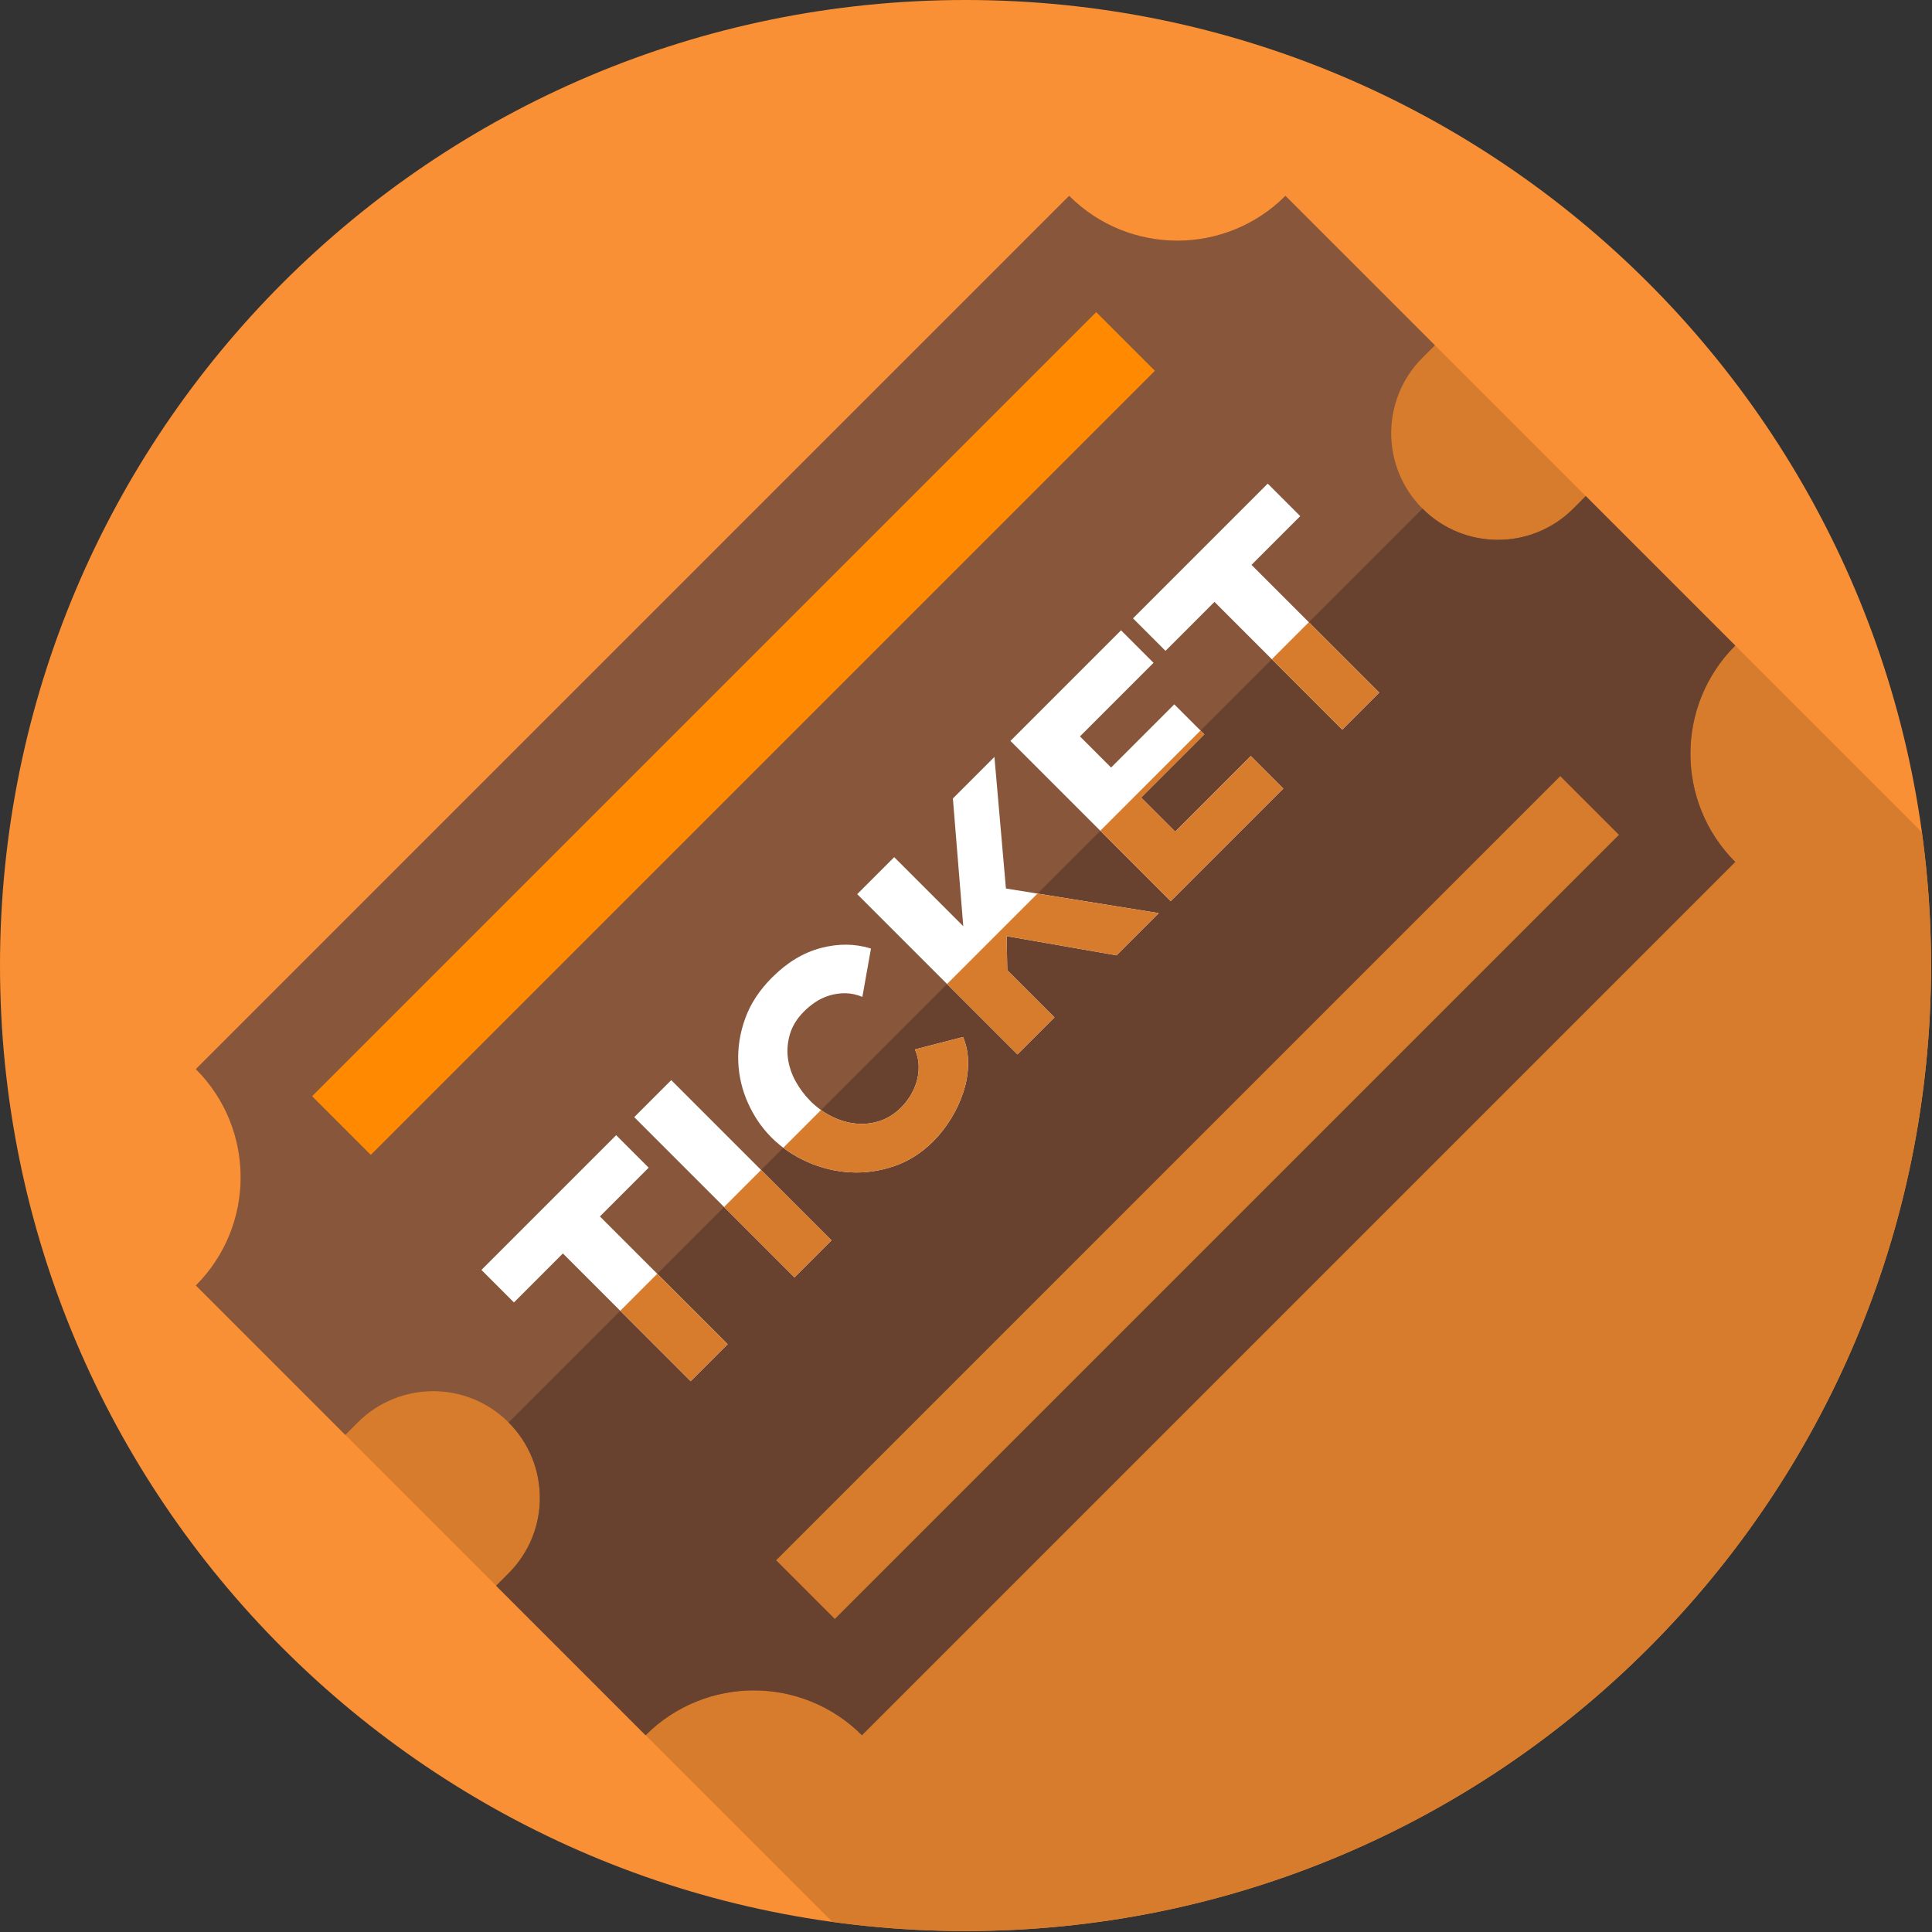
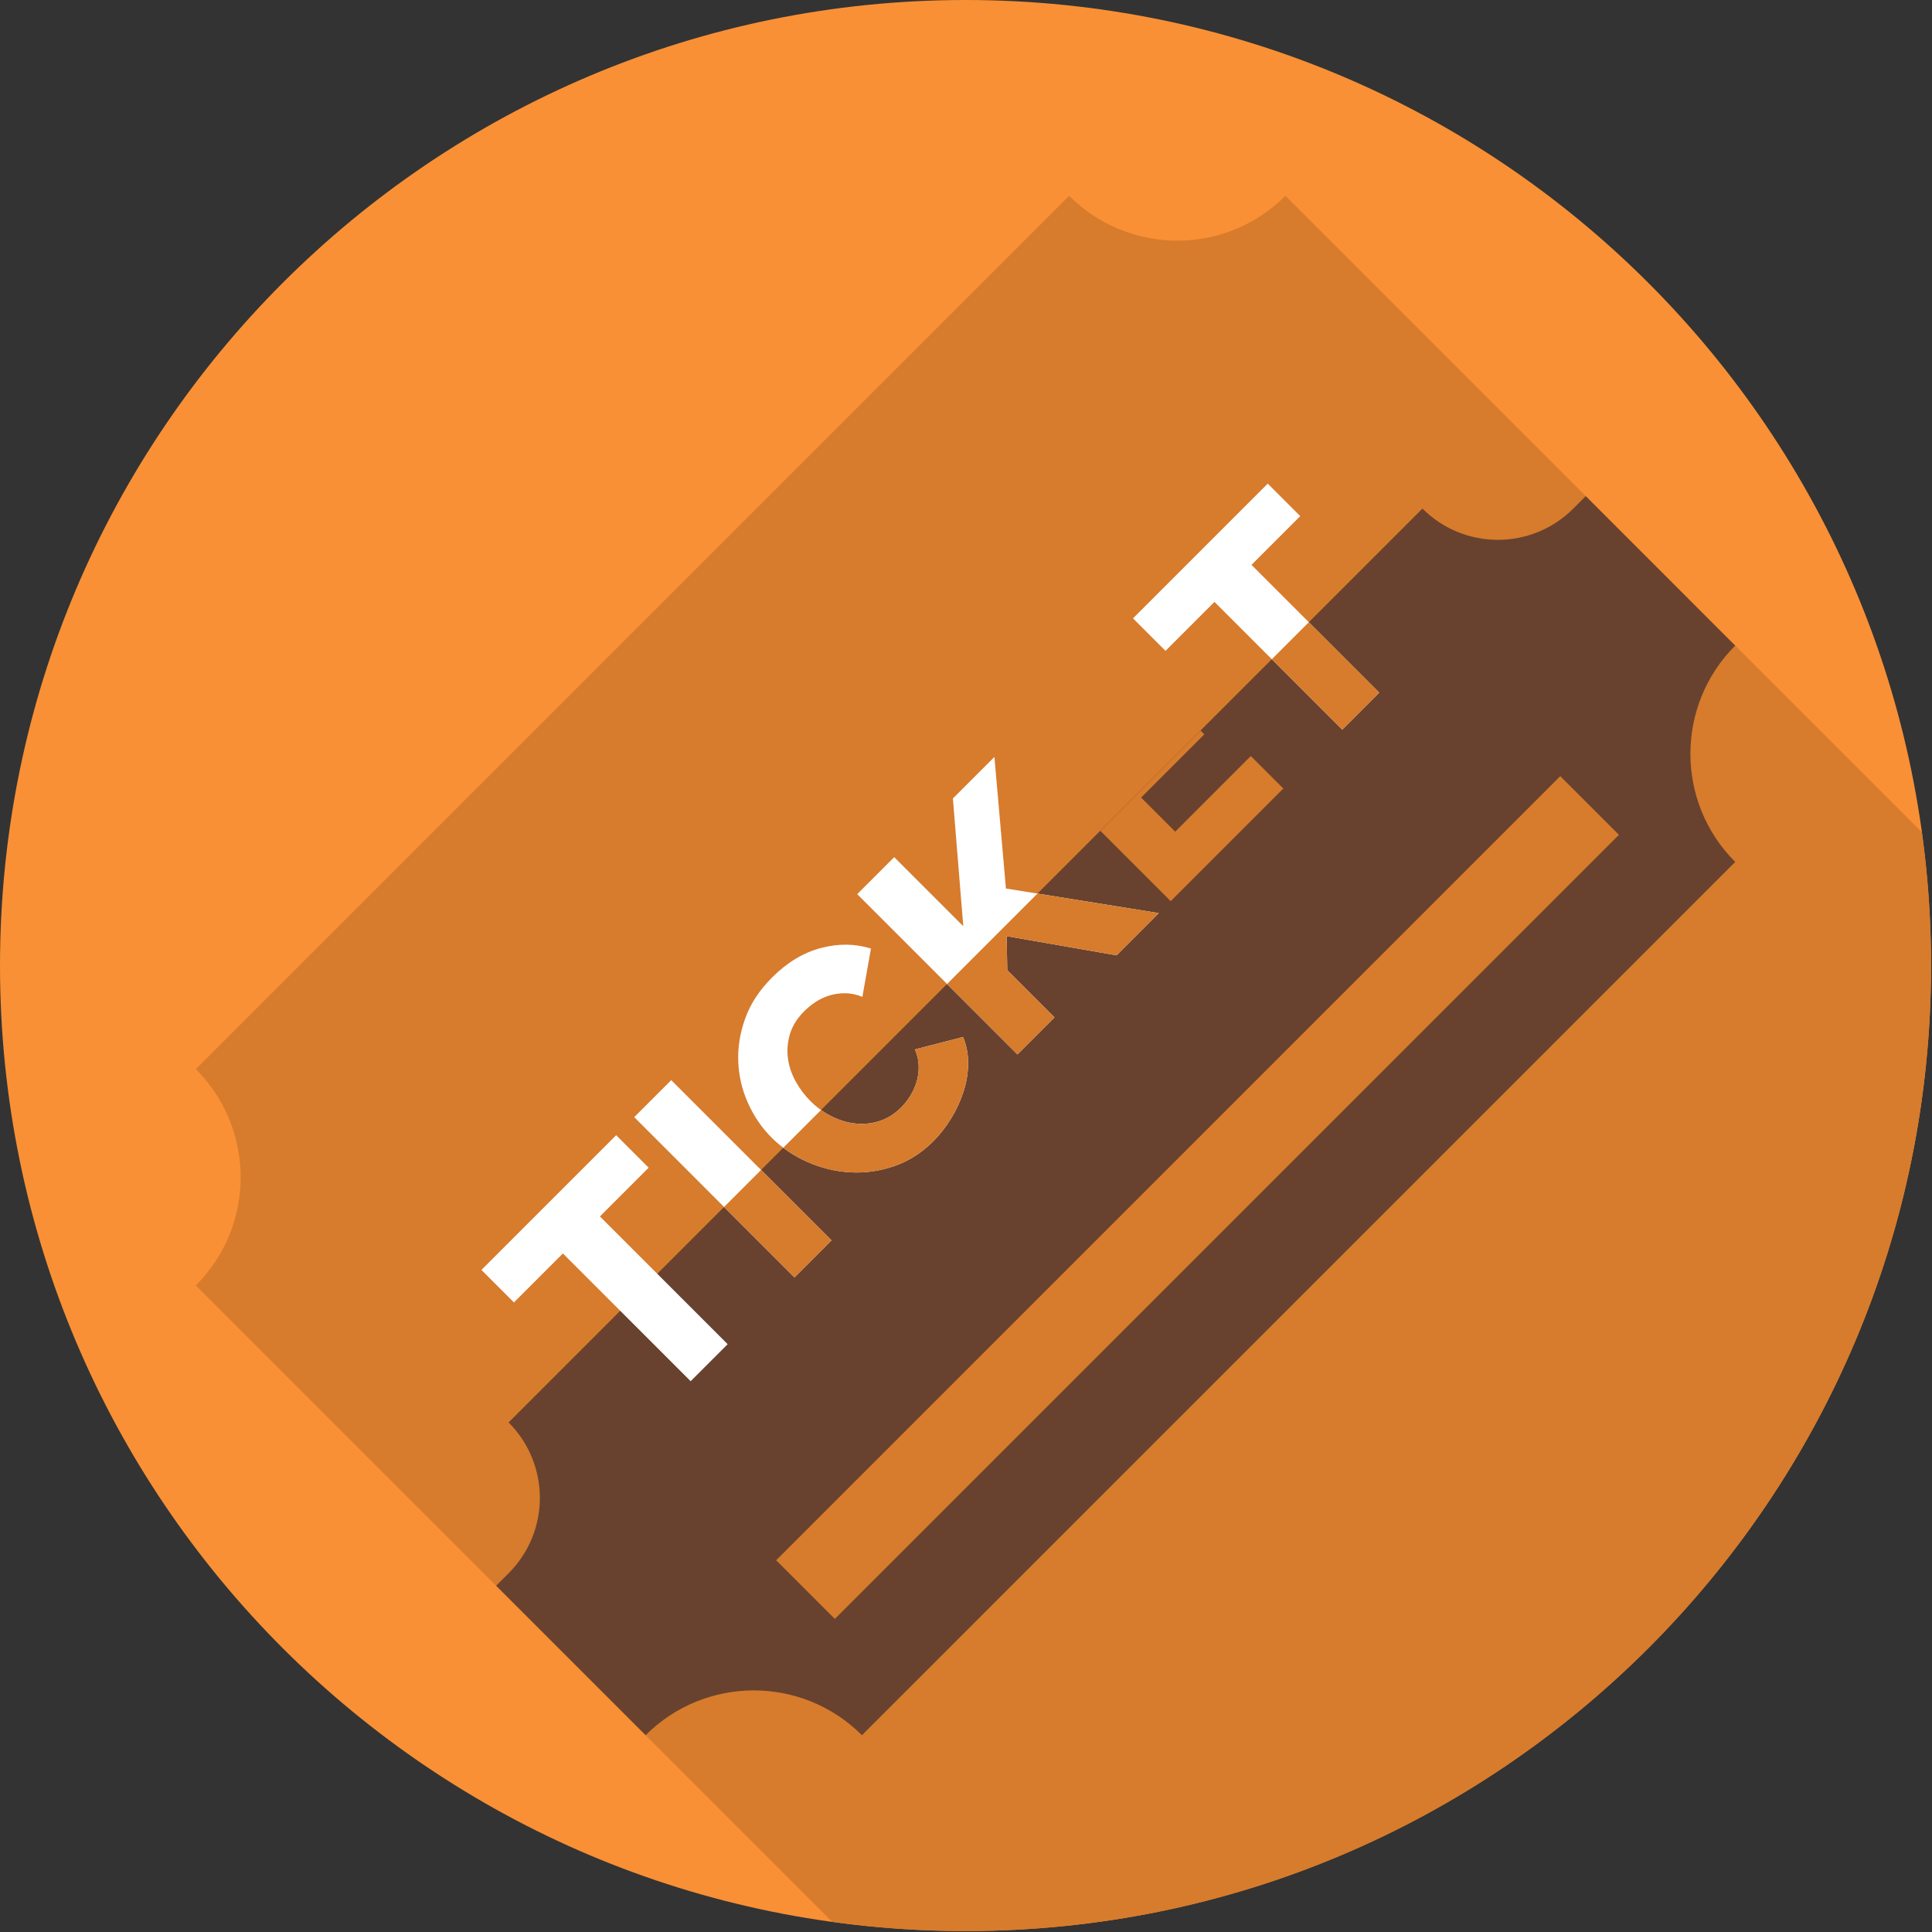
<svg xmlns="http://www.w3.org/2000/svg" width="683" height="683" viewBox="0 0 683 683" fill="none">
  <rect x="0" y="0" width="683" height="683" fill="#333333" stroke="none" />
  <g clip-path="url(#clip0_3732_199)">
    <path d="M682.667 341.333C682.667 529.849 529.849 682.667 341.333 682.667C152.818 682.667 0 529.849 0 341.333C0 152.818 152.818 0 341.333 0C529.849 0 682.667 152.818 682.667 341.333Z" fill="#F99035" />
    <path d="M682.666 341.333C682.666 325.343 681.541 309.625 679.416 294.218L454.432 69.239C433.317 90.359 399.077 90.359 377.958 69.239L69.244 377.953C90.359 399.073 90.359 433.312 69.244 454.432L294.229 679.416C309.63 681.541 325.348 682.666 341.333 682.666C529.848 682.666 682.666 529.849 682.666 341.333Z" fill="#D77B2C" />
-     <path d="M556.192 179.802C541.468 194.531 517.588 194.531 502.864 179.802C488.135 165.078 488.135 141.198 502.864 126.474L507.265 122.067L454.432 69.239C433.317 90.359 399.077 90.359 377.958 69.239L69.244 377.953C90.359 399.073 90.359 433.312 69.244 454.432L122.072 507.26L126.473 502.859C141.202 488.13 165.077 488.13 179.807 502.859C194.536 517.583 194.536 541.463 179.807 556.187L175.406 560.593L228.234 613.422C249.354 592.302 283.593 592.302 304.708 613.422L613.426 304.708C592.307 283.588 592.307 249.349 613.426 228.229L560.593 175.401L556.192 179.802Z" fill="#88563B" />
    <path d="M613.426 304.713L304.713 613.427C283.598 592.307 249.354 592.307 228.234 613.427L175.4 560.588L179.801 556.187C187.166 548.823 190.854 539.182 190.854 529.526C190.843 519.88 187.166 510.229 179.801 502.864L502.864 179.802C517.593 194.526 541.463 194.526 556.192 179.802L560.593 175.396L613.426 228.234C592.312 249.349 592.312 283.593 613.426 304.713Z" fill="#68422E" />
-     <path d="M110.338 387.532L387.531 110.339L408.275 131.078L131.077 408.276L110.338 387.532Z" fill="#FF8900" />
    <path d="M274.385 551.584L551.577 274.386L572.322 295.131L295.124 572.323L274.385 551.584Z" fill="#D77B2C" />
    <path d="M229.313 412.802L212.079 430.036L257.24 475.198L244.157 488.281L198.995 443.12L181.683 460.438L170.193 448.948L217.824 401.312L229.313 412.802Z" fill="white" />
-     <path d="M232.355 450.312L219.271 463.396L244.162 488.286L257.245 475.198L232.355 450.312Z" fill="#D77B2C" />
-     <path d="M280.86 451.578L224.209 394.932L237.292 381.849L293.943 438.494L280.86 451.578Z" fill="white" />
+     <path d="M280.86 451.578L224.209 394.932L237.292 381.849L293.943 438.494Z" fill="white" />
    <path d="M269.058 413.604L255.975 426.693L280.865 451.584L293.949 438.495L269.058 413.604Z" fill="#D77B2C" />
    <path d="M272.719 402.115C269.313 398.709 266.563 394.677 264.459 390.026C262.36 385.37 261.204 380.49 260.99 375.386C260.776 370.282 261.599 365.146 263.464 359.985C265.323 354.823 268.49 350.011 272.959 345.542C278.276 340.224 284.037 336.755 290.23 335.13C296.428 333.511 302.318 333.573 307.907 335.328L304.87 352.407C302.745 351.552 300.698 351.13 298.73 351.125C296.761 351.13 294.886 351.407 293.105 351.964C291.323 352.526 289.698 353.297 288.24 354.276C286.771 355.261 285.459 356.339 284.287 357.511C281.787 360.011 280.115 362.698 279.261 365.568C278.412 368.443 278.172 371.287 278.542 374.104C278.917 376.922 279.823 379.636 281.256 382.245C282.693 384.849 284.448 387.188 286.521 389.266C288.756 391.5 291.256 393.308 294.026 394.688C296.792 396.073 299.62 396.912 302.521 397.203C305.422 397.495 308.256 397.193 311.021 396.287C313.787 395.38 316.313 393.787 318.599 391.495C319.766 390.328 320.834 388.974 321.792 387.427C322.75 385.886 323.49 384.24 324.026 382.479C324.558 380.729 324.808 378.88 324.782 376.938C324.756 374.995 324.318 373.016 323.464 370.99L340.459 366.604C341.683 369.532 342.282 372.657 342.256 375.979C342.23 379.302 341.683 382.615 340.62 385.912C339.553 389.209 338.094 392.375 336.23 395.407C334.37 398.438 332.266 401.125 329.928 403.464C325.829 407.563 321.23 410.485 316.125 412.24C311.016 413.995 305.844 414.729 300.605 414.438C295.37 414.146 290.313 412.922 285.448 410.766C280.579 408.615 276.334 405.729 272.719 402.115Z" fill="white" />
    <path d="M336.223 395.412C338.088 392.375 339.551 389.214 340.619 385.907C341.682 382.615 342.218 379.308 342.249 375.979C342.286 372.662 341.682 369.532 340.458 366.604L323.458 370.99C324.312 373.016 324.749 374.995 324.775 376.933C324.807 378.881 324.562 380.729 324.015 382.485C323.484 384.24 322.739 385.886 321.786 387.422C320.827 388.969 319.77 390.328 318.593 391.506C316.312 393.787 313.775 395.381 311.02 396.287C308.249 397.193 305.411 397.506 302.515 397.209C299.614 396.912 296.786 396.078 294.02 394.693C292.702 394.032 291.447 393.271 290.249 392.412L276.9 405.761C279.505 407.724 282.343 409.391 285.432 410.771C290.307 412.927 295.359 414.157 300.604 414.438C305.833 414.729 311.01 414.006 316.119 412.25C321.218 410.485 325.822 407.563 329.921 403.464C332.265 401.125 334.364 398.438 336.223 395.412Z" fill="#D77B2C" />
    <path d="M359.688 372.75L303.037 316.099L316.12 303.016L340.537 327.433L336.865 282.271L351.548 267.589L355.615 314.104L409.631 322.802L394.714 337.724L355.855 330.943L356.094 342.99L372.771 359.667L359.688 372.75Z" fill="white" />
    <path d="M409.641 322.807L366.761 315.906L334.803 347.865L359.693 372.755L372.777 359.672L356.1 342.99L355.855 330.943L394.714 337.729L409.641 322.807Z" fill="#D77B2C" />
-     <path d="M442.183 267.271L453.673 278.76L413.86 318.573L357.209 261.927L396.308 222.828L407.798 234.318L381.787 260.328L392.798 271.339L415.136 249L425.751 259.609L403.407 281.953L415.454 294L442.183 267.271Z" fill="white" />
    <path d="M442.188 267.271L415.459 294.006L403.412 281.953L425.756 259.61L424.407 258.261L388.975 293.693L413.865 318.584L453.683 278.766L442.188 267.271Z" fill="#D77B2C" />
    <path d="M459.657 182.458L442.423 199.693L487.584 244.854L474.501 257.938L429.339 212.776L412.027 230.094L400.537 218.604L448.167 170.969L459.657 182.458Z" fill="white" />
    <path d="M462.704 219.964L449.615 233.052L474.506 257.943L487.594 244.854L462.704 219.964Z" fill="#D77B2C" />
  </g>
  <defs>
    <clipPath id="clip0_3732_199">
      <rect width="682.667" height="682.667" fill="white" />
    </clipPath>
  </defs>
</svg>